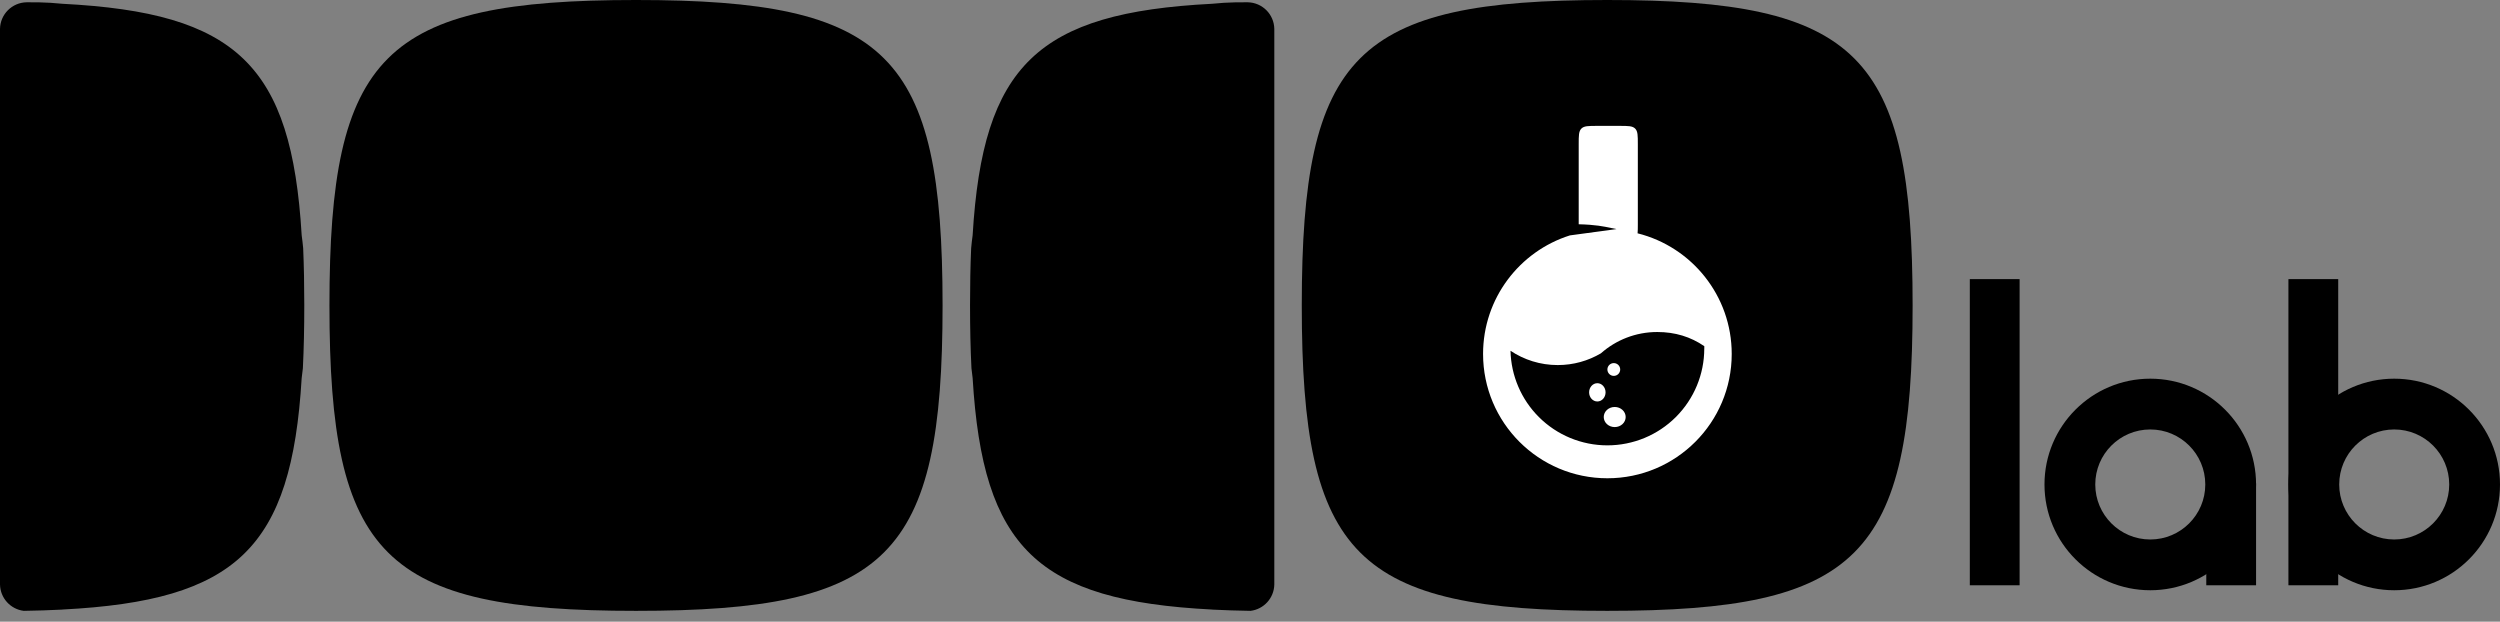
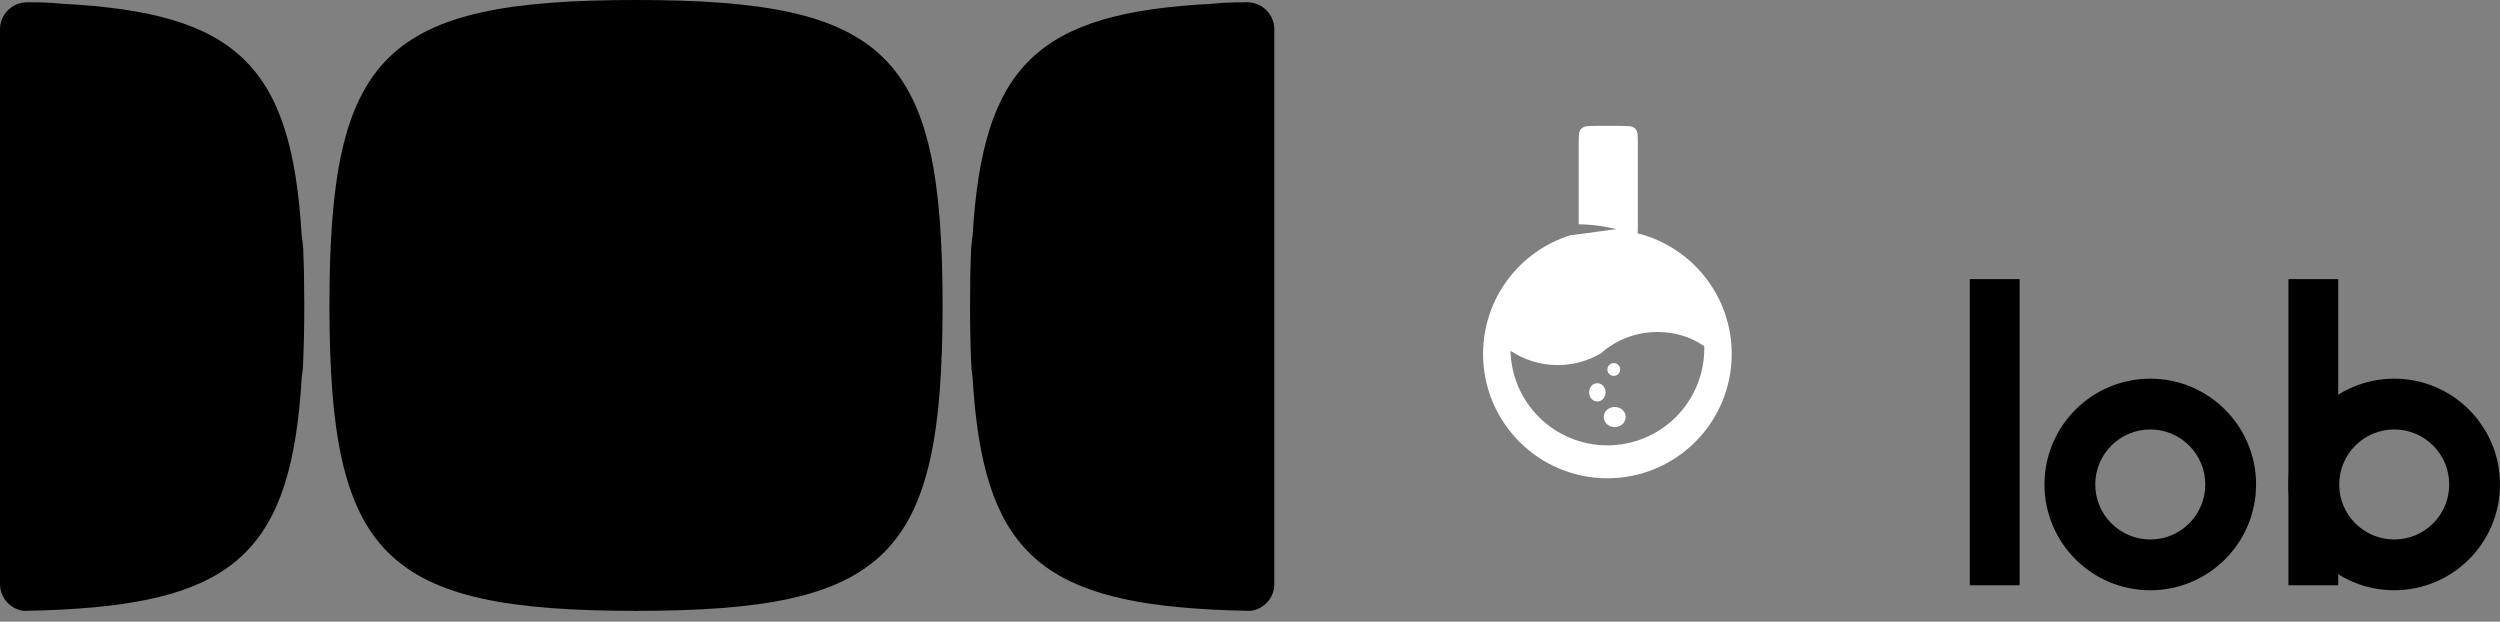
<svg xmlns="http://www.w3.org/2000/svg" width="189" height="47" viewBox="0 0 189 47" fill="none">
  <rect x="0" y="0" width="189" height="47" fill="#808080" stroke="none" />
  <path d="M24.906 23.09C24.906 4.075 28.997 0 48.083 0C67.168 0 71.259 4.075 71.259 23.09C71.259 42.105 67.168 46.18 48.083 46.18C28.997 46.18 24.906 42.105 24.906 23.09Z" fill="black" />
  <path fill-rule="evenodd" clip-rule="evenodd" d="M6.24012e-05 44.16L0 44.103V2.265C0 2.222 0 2.2 0 2.182C0.02 1.081 0.908 0.193 2.008 0.173C2.017 0.173 2.027 0.173 2.041 0.173L2.091 0.173C2.523 0.173 2.738 0.173 2.921 0.176C3.523 0.187 4.118 0.224 4.706 0.285C17.895 0.961 22.037 4.913 22.807 17.787C22.852 18.112 22.89 18.439 22.92 18.768C22.977 20.105 23.004 21.533 23.004 23.056C23.004 24.769 22.971 26.361 22.897 27.84C22.871 28.088 22.841 28.336 22.807 28.582C22.037 41.449 17.898 45.403 4.722 46.081C4.7 46.084 4.677 46.086 4.654 46.088C3.745 46.134 2.792 46.164 1.795 46.18C0.795 46.058 0.019 45.215 0 44.186C0 44.178 0 44.17 6.24012e-05 44.16Z" fill="black" />
  <path fill-rule="evenodd" clip-rule="evenodd" d="M96.338 44.16L96.338 44.103V2.265C96.338 2.222 96.338 2.2 96.338 2.182C96.318 1.081 95.431 0.193 94.33 0.173C94.321 0.173 94.311 0.173 94.298 0.173L94.247 0.173C93.816 0.173 93.6 0.173 93.418 0.176C92.816 0.187 92.221 0.224 91.633 0.285C78.444 0.961 74.301 4.913 73.531 17.787C73.486 18.112 73.448 18.439 73.419 18.768C73.361 20.105 73.335 21.533 73.335 23.056C73.335 24.769 73.368 26.361 73.442 27.84C73.467 28.088 73.497 28.336 73.531 28.582C74.301 41.449 78.441 45.403 91.616 46.081C91.639 46.084 91.661 46.086 91.684 46.088C92.594 46.134 93.546 46.164 94.543 46.18C95.543 46.058 96.32 45.215 96.338 44.186C96.338 44.178 96.338 44.17 96.338 44.16Z" fill="black" />
  <path d="M189 36.626C189 41.043 185.419 44.623 181.003 44.623C176.586 44.623 173.005 41.043 173.005 36.626C173.005 32.209 176.586 28.628 181.003 28.628C185.419 28.628 189 32.209 189 36.626ZM176.844 36.626C176.844 38.922 178.706 40.785 181.003 40.785C183.299 40.785 185.161 38.922 185.161 36.626C185.161 34.329 183.299 32.467 181.003 32.467C178.706 32.467 176.844 34.329 176.844 36.626Z" fill="black" />
  <path d="M170.559 36.626C170.559 41.043 166.978 44.623 162.561 44.623C158.144 44.623 154.563 41.043 154.563 36.626C154.563 32.209 158.144 28.628 162.561 28.628C166.978 28.628 170.559 32.209 170.559 36.626ZM158.402 36.626C158.402 38.922 160.264 40.785 162.561 40.785C164.858 40.785 166.72 38.922 166.72 36.626C166.72 34.329 164.858 32.467 162.561 32.467C160.264 32.467 158.402 34.329 158.402 36.626Z" fill="black" />
  <rect x="173.005" y="21.101" width="3.764" height="23.146" fill="black" />
-   <rect x="166.795" y="36.532" width="3.764" height="7.715" fill="black" />
  <rect x="148.918" y="21.101" width="3.764" height="23.146" fill="black" />
-   <path d="M98.414 23.09C98.414 4.075 102.489 0 121.504 0C140.519 0 144.594 4.075 144.594 23.09C144.594 42.105 140.519 46.18 121.504 46.18C102.489 46.18 98.414 42.105 98.414 23.09Z" fill="black" />
-   <path fill-rule="evenodd" clip-rule="evenodd" d="M119.553 9.72C119.35 9.923 119.35 10.249 119.35 10.901V16.941V16.955C120.61 16.983 121.25 17.119 121.791 17.235L121.791 17.235C121.933 17.265 122.068 17.294 122.206 17.319L118.683 17.796C114.878 18.998 112.12 22.556 112.12 26.759C112.12 31.95 116.328 36.157 121.519 36.157C126.71 36.157 130.918 31.95 130.918 26.759C130.918 22.355 127.889 18.659 123.801 17.639C123.82 17.459 123.82 17.233 123.82 16.941V10.901C123.82 10.249 123.82 9.923 123.617 9.72C123.414 9.517 123.088 9.517 122.436 9.517H120.734C120.082 9.517 119.755 9.517 119.553 9.72ZM128.845 26.171V26.35H128.843C128.843 28.291 128.071 30.153 126.697 31.526C125.323 32.898 123.46 33.669 121.517 33.669C119.574 33.669 117.711 32.898 116.337 31.526C115.003 30.193 114.237 28.399 114.194 26.518C115.215 27.201 116.444 27.599 117.765 27.599C118.956 27.599 120.071 27.276 121.028 26.712C122.162 25.709 123.654 25.1 125.289 25.1C126.638 25.1 127.81 25.462 128.845 26.171ZM122.901 31.527C122.901 31.947 122.53 32.287 122.072 32.287C121.614 32.287 121.243 31.947 121.243 31.527C121.243 31.107 121.614 30.767 122.072 30.767C122.53 30.767 122.901 31.107 122.901 31.527ZM120.759 30.352C121.102 30.352 121.381 30.043 121.381 29.661C121.381 29.28 121.102 28.97 120.759 28.97C120.415 28.97 120.137 29.28 120.137 29.661C120.137 30.043 120.415 30.352 120.759 30.352ZM122.487 27.933C122.487 28.201 122.27 28.417 122.003 28.417C121.736 28.417 121.519 28.201 121.519 27.933C121.519 27.666 121.736 27.45 122.003 27.45C122.27 27.45 122.487 27.666 122.487 27.933Z" fill="white" />
+   <path fill-rule="evenodd" clip-rule="evenodd" d="M119.553 9.72C119.35 9.923 119.35 10.249 119.35 10.901V16.941V16.955C120.61 16.983 121.25 17.119 121.791 17.235L121.791 17.235C121.933 17.265 122.068 17.294 122.206 17.319L118.683 17.796C114.878 18.998 112.12 22.556 112.12 26.759C112.12 31.95 116.328 36.157 121.519 36.157C126.71 36.157 130.918 31.95 130.918 26.759C130.918 22.355 127.889 18.659 123.801 17.639C123.82 17.459 123.82 17.233 123.82 16.941V10.901C123.82 10.249 123.82 9.923 123.617 9.72C123.414 9.517 123.088 9.517 122.436 9.517H120.734C120.082 9.517 119.755 9.517 119.553 9.72ZM128.845 26.171V26.35H128.843C128.843 28.291 128.071 30.153 126.697 31.526C125.323 32.898 123.46 33.669 121.517 33.669C119.574 33.669 117.711 32.898 116.337 31.526C115.003 30.193 114.237 28.399 114.194 26.518C115.215 27.201 116.444 27.599 117.765 27.599C118.956 27.599 120.071 27.276 121.028 26.712C122.162 25.709 123.654 25.1 125.289 25.1C126.638 25.1 127.81 25.462 128.845 26.171ZM122.901 31.527C122.901 31.947 122.53 32.287 122.072 32.287C121.614 32.287 121.243 31.947 121.243 31.527C121.243 31.107 121.614 30.767 122.072 30.767C122.53 30.767 122.901 31.107 122.901 31.527M120.759 30.352C121.102 30.352 121.381 30.043 121.381 29.661C121.381 29.28 121.102 28.97 120.759 28.97C120.415 28.97 120.137 29.28 120.137 29.661C120.137 30.043 120.415 30.352 120.759 30.352ZM122.487 27.933C122.487 28.201 122.27 28.417 122.003 28.417C121.736 28.417 121.519 28.201 121.519 27.933C121.519 27.666 121.736 27.45 122.003 27.45C122.27 27.45 122.487 27.666 122.487 27.933Z" fill="white" />
</svg>